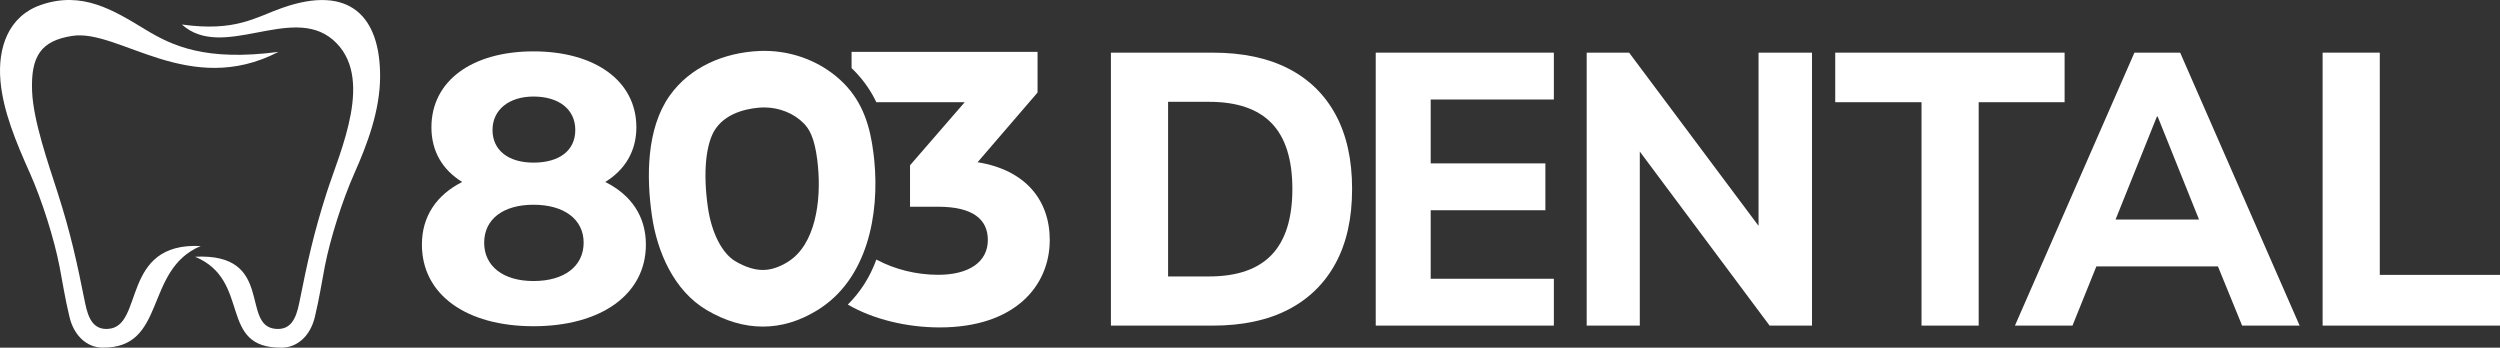
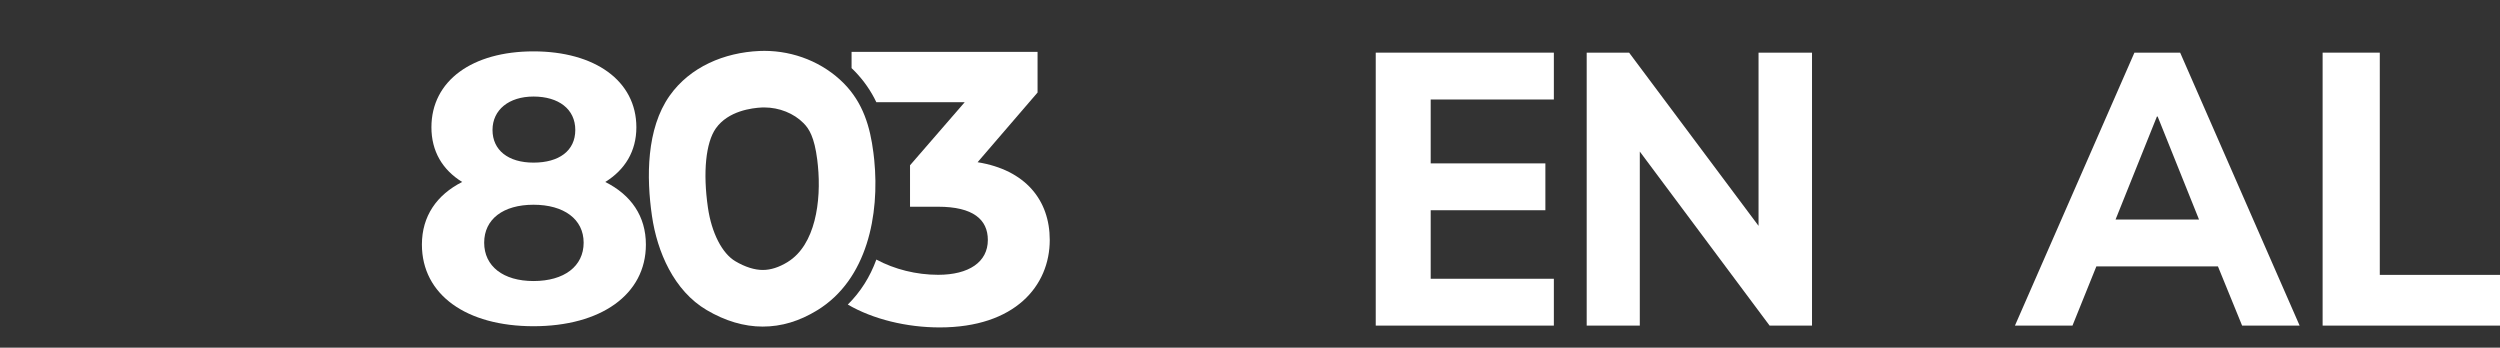
<svg xmlns="http://www.w3.org/2000/svg" id="Layer_2" viewBox="0 0 1778.48 247.31">
  <rect x="0" y="0" width="1778.48" height="247.31" fill="#333333" stroke="none" />
  <defs>
    <style>.cls-1{fill:#fff;}</style>
  </defs>
  <g id="Layer_1-2">
    <g>
-       <path class="cls-1" d="M77.24,233.95c-10.59,.87-14.43-7.04-16.71-18.45-5.83-29.07-10.15-49.23-19.57-78.59-6.58-20.5-17.34-51.05-18.14-72.13-.94-24.91,6.36-35.8,28.58-39.25,33.1-5.13,83.19,44.3,146.7,11.38-51.57,6.8-75.33-4.15-94.49-15.78C80.62,7.18,58.52-6.69,29.05,3.52,6.02,11.5-1.77,33.92,.33,57.59c1.92,21.66,11.04,43.38,21,65.71,8.42,18.9,17.13,46.3,21,66.15,2.22,11.37,3.82,22.47,7.13,36.16,3.12,12.95,12.09,21.54,23.3,21.69,46.22,.65,29.35-55.21,70.01-72.27-56.93-2.81-40.13,56.83-65.53,58.91Z" />
-       <path class="cls-1" d="M201.2,5.45c-19.57,6.85-33.42,17.34-71.82,11.99,29.02,26.14,77.75-14.48,107.34,10.77,30.34,25.89,5.27,78.98-4.27,108.71-9.42,29.36-13.74,49.52-19.57,78.59-2.29,11.4-6.12,19.31-16.71,18.45-25.4-2.08-.44-54.13-57.37-51.32,40.66,17.05,15.64,65.34,61.85,64.68,11.21-.16,20.18-8.74,23.3-21.69,3.3-13.68,4.91-24.79,7.13-36.16,3.87-19.85,12.58-47.25,21-66.15,9.46-21.22,18.18-44.82,18.32-68.47,.25-43.58-22.01-65.89-69.2-49.38Z" />
+       <path class="cls-1" d="M201.2,5.45Z" />
      <path class="cls-1" d="M430.57,129.45c14.04-8.66,22.14-21.87,22.14-38.88,0-33.22-29.69-54.03-73.18-54.03s-72.62,20.81-72.62,54.03c0,17.01,7.83,30.22,21.87,38.88-18.09,9.19-28.64,24.31-28.64,44.54,0,35.66,31.61,58.08,79.39,58.08s79.95-22.42,79.95-58.08c0-20.23-10.54-35.35-28.91-44.54Zm-51.03-60.77c17.82,0,29.72,8.91,29.72,23.78s-11.63,23.23-29.72,23.23-29.17-8.93-29.17-23.23,11.63-23.78,29.17-23.78Zm0,131.25c-21.59,0-35.1-10.54-35.1-27.28s13.51-27,35.1-27,35.66,10.24,35.66,27-13.79,27.28-35.66,27.28Z" />
      <path class="cls-1" d="M695.46,115.39l42.65-49.56v-28.91h-132.31v11.54c.86,.79,1.69,1.64,2.52,2.49,6.27,6.52,11.35,13.85,15.1,21.76h62.86l-38.9,44.87v29.48h20.01c24.84,0,35.35,9.08,35.35,23.65,0,15.7-13.49,24.78-35.35,24.78-15.45,0-31.03-3.87-43.96-10.85-4.55,12.47-11.35,23.14-20.31,32.02,17.94,10.47,41.97,16.26,65.35,16.26,53.72,0,78.31-29.71,78.31-62.21,0-28.35-17.29-49.82-51.31-55.31Z" />
      <path class="cls-1" d="M621.94,113.89c-.18-1.76-.38-3.5-.6-5.23-2.32-18.5-7.37-35.46-20.96-49.27-14.85-15.02-35.61-23.2-56.62-23.2-1.21,0-2.39,.03-3.6,.08-24.76,1.11-49.19,11.17-63.81,31.86-16.56,23.45-16.53,58.03-12.56,85.41,3.7,25.67,15.68,53.32,38.9,67.01,13.19,7.78,26.57,11.78,39.91,11.78s26.09-3.83,38.85-11.65c35.63-21.87,44.34-68.09,40.49-106.77Zm-61.52,72.45c-6.29,3.85-12.11,5.71-17.82,5.71s-12.48-2.06-19.45-6.19c-9.46-5.56-16.93-20.18-19.53-38.1-3.65-25.19-1.53-46.28,5.61-56.42,8.83-12.51,25.82-14.54,32.71-14.87,.58-.03,1.18-.03,1.81-.03,10.57,0,21.01,4.18,27.93,11.22,3.83,3.87,7.65,9.71,9.71,26.02,.15,1.31,.33,2.69,.45,4.13,2.52,25.24-1.79,56.44-21.44,68.52Z" />
-       <path class="cls-1" d="M916.49,48.75c-14.69-7.53-32.62-11.29-53.78-11.29h-72.41V231.64h72.41c21.16,0,39.09-3.81,53.78-11.43,14.69-7.62,25.93-18.63,33.71-33.05,7.78-14.41,11.67-31.99,11.67-52.75s-3.89-38.33-11.67-52.75c-7.79-14.41-19.02-25.38-33.71-32.91Zm-11.8,132.48c-9.8,10.29-24.66,15.43-44.6,15.43h-29.12V72.43h29.12c19.94,0,34.8,5.09,44.6,15.29,9.79,10.19,14.69,25.75,14.69,46.69s-4.9,36.54-14.69,46.82Z" />
      <polygon class="cls-1" points="978.69 231.63 1105.4 231.63 1105.4 198.31 1017.78 198.31 1017.78 149.56 1099.37 149.56 1099.37 116.23 1017.78 116.23 1017.78 70.78 1105.4 70.78 1105.4 37.45 978.69 37.45 978.69 231.63" />
      <polygon class="cls-1" points="1251.01 160.66 1158.93 37.45 1128.76 37.45 1128.76 231.63 1166.54 231.63 1166.54 107.82 1258.88 231.63 1289.05 231.63 1289.05 37.45 1251.01 37.45 1251.01 160.66" />
-       <polygon class="cls-1" points="1468.74 37.45 1305.57 37.45 1305.57 72.71 1366.96 72.71 1366.96 231.63 1407.62 231.63 1407.62 72.71 1468.74 72.71 1468.74 37.45" />
      <path class="cls-1" d="M1518.41,37.46l-85,194.18h40.93l17-42.14h86.48l17.2,42.14h40.92l-85-194.18h-32.53Zm-13.42,118.71l29.42-73.27h.53l29.42,73.27h-59.36Z" />
      <polygon class="cls-1" points="1692.96 195.55 1692.96 37.45 1652.29 37.45 1652.29 231.63 1778.48 231.63 1778.48 195.55 1692.96 195.55" />
    </g>
  </g>
</svg>